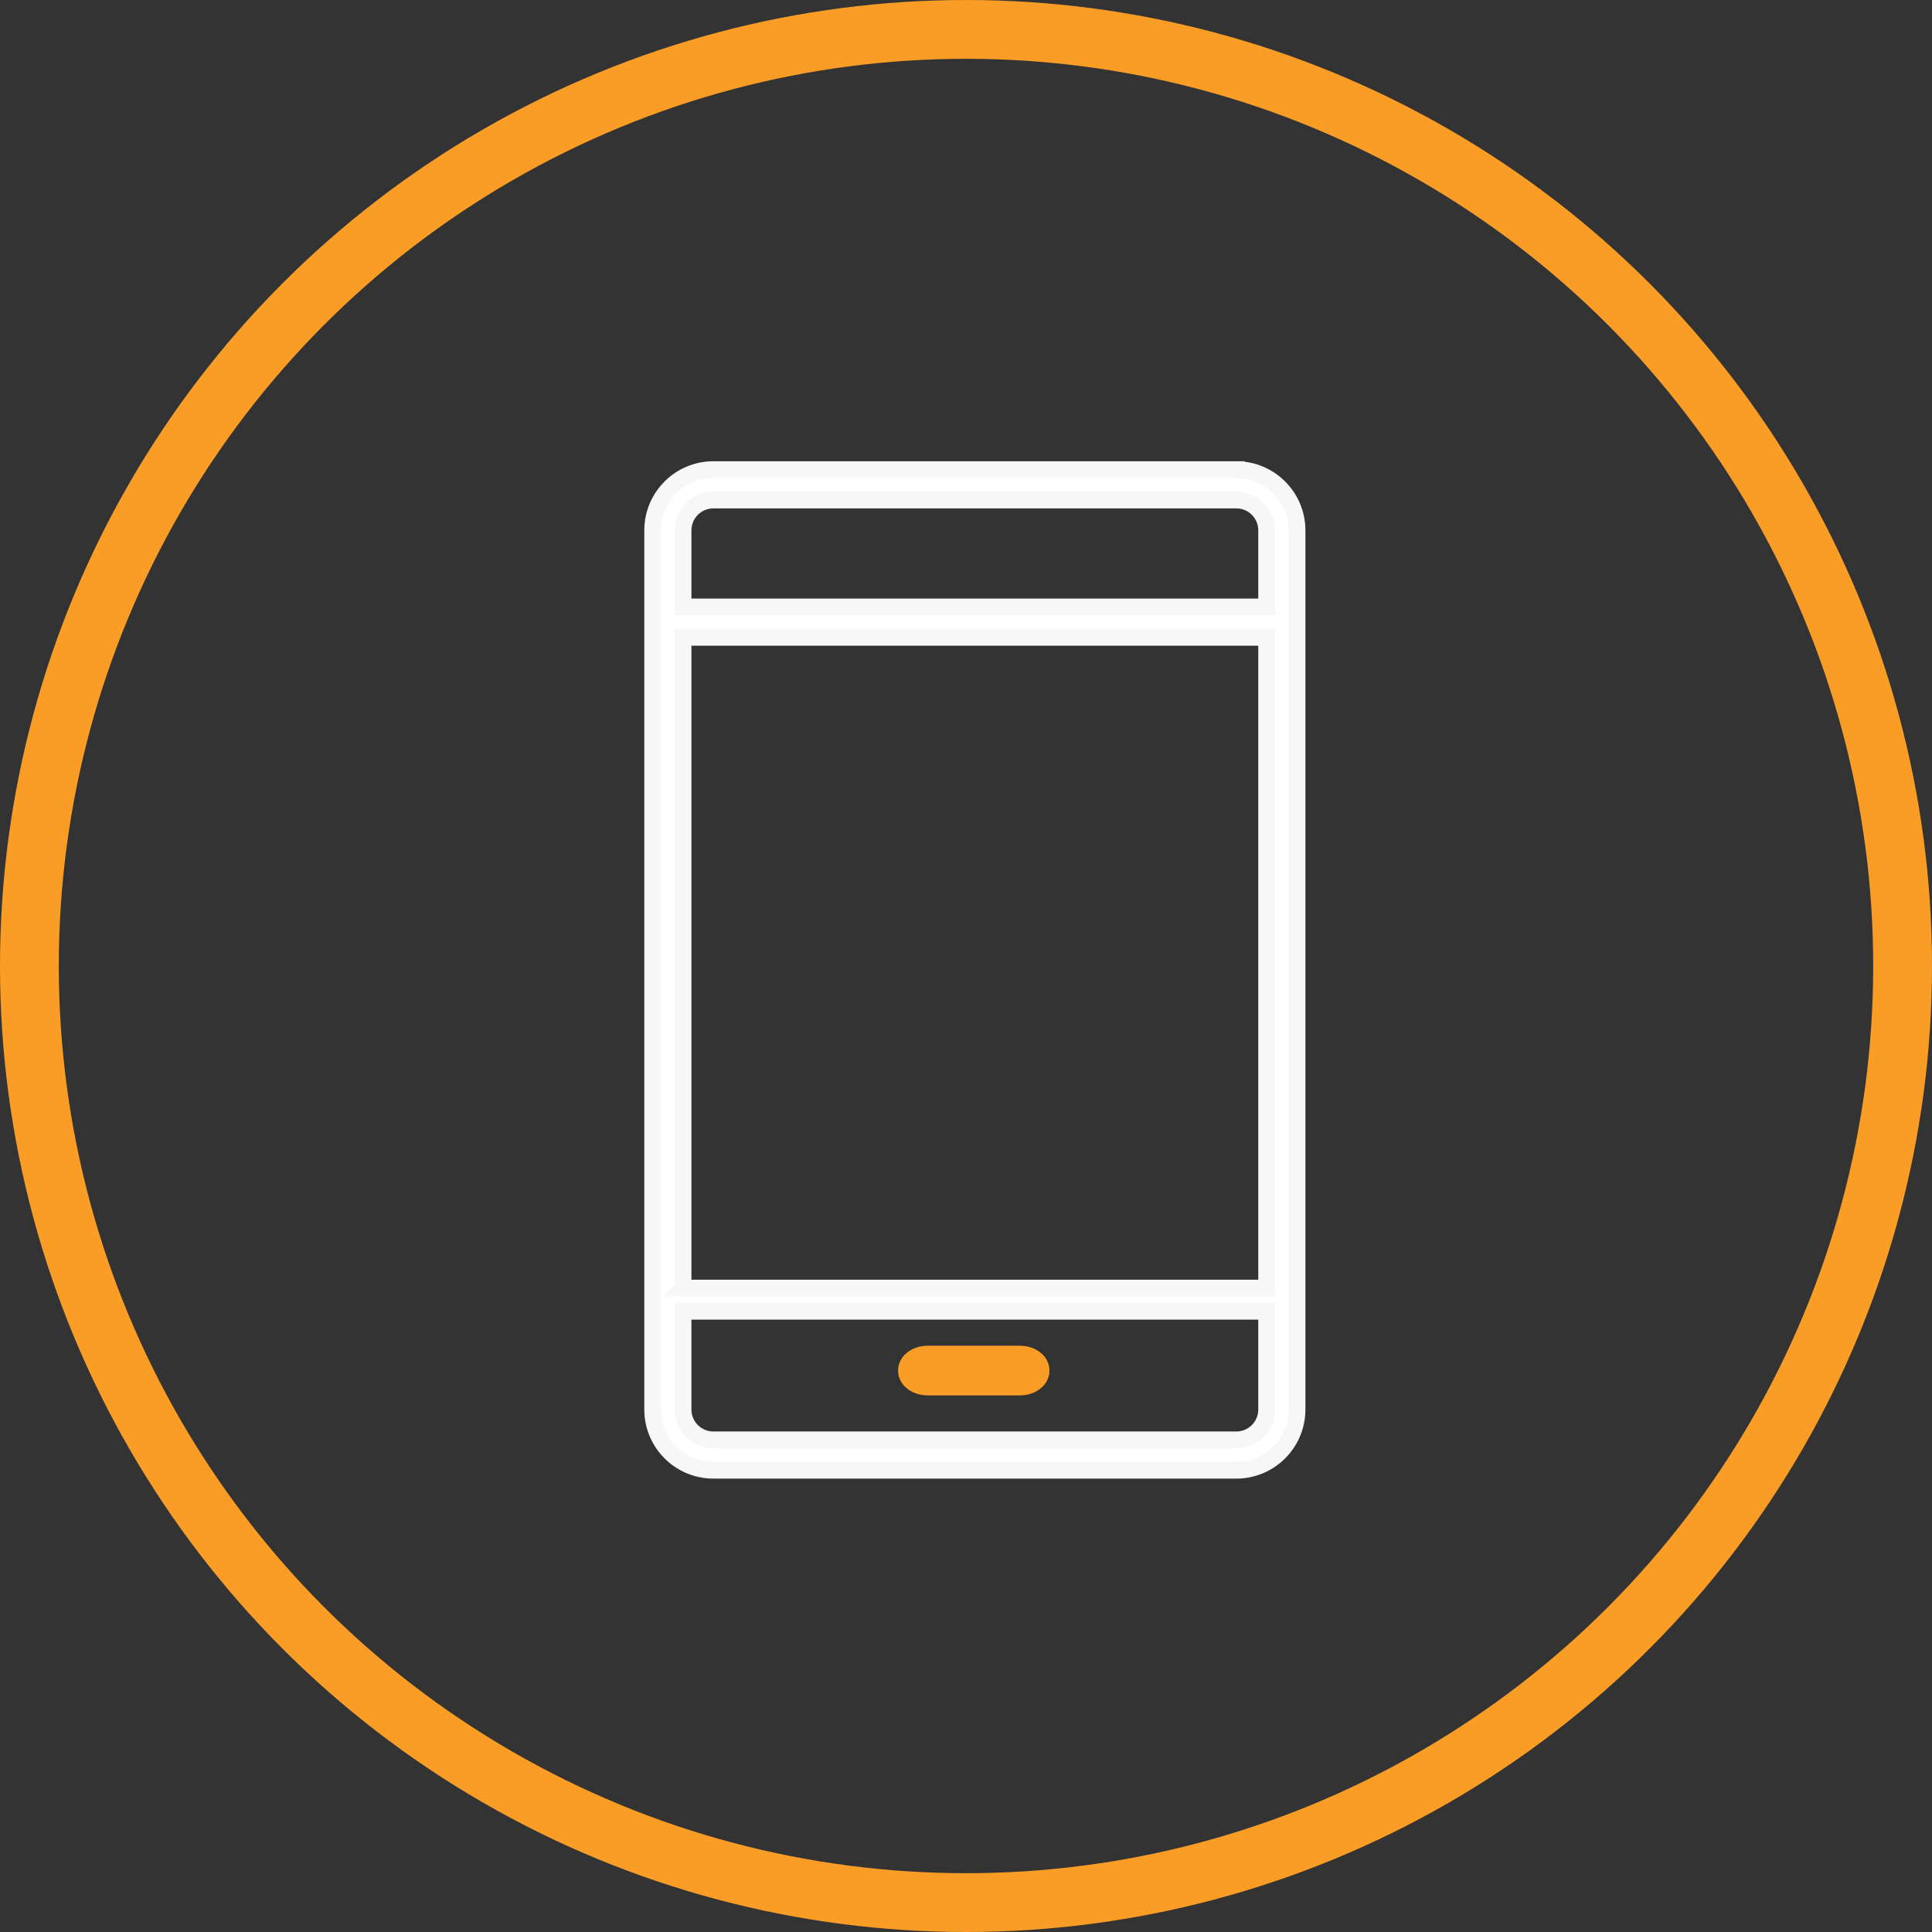
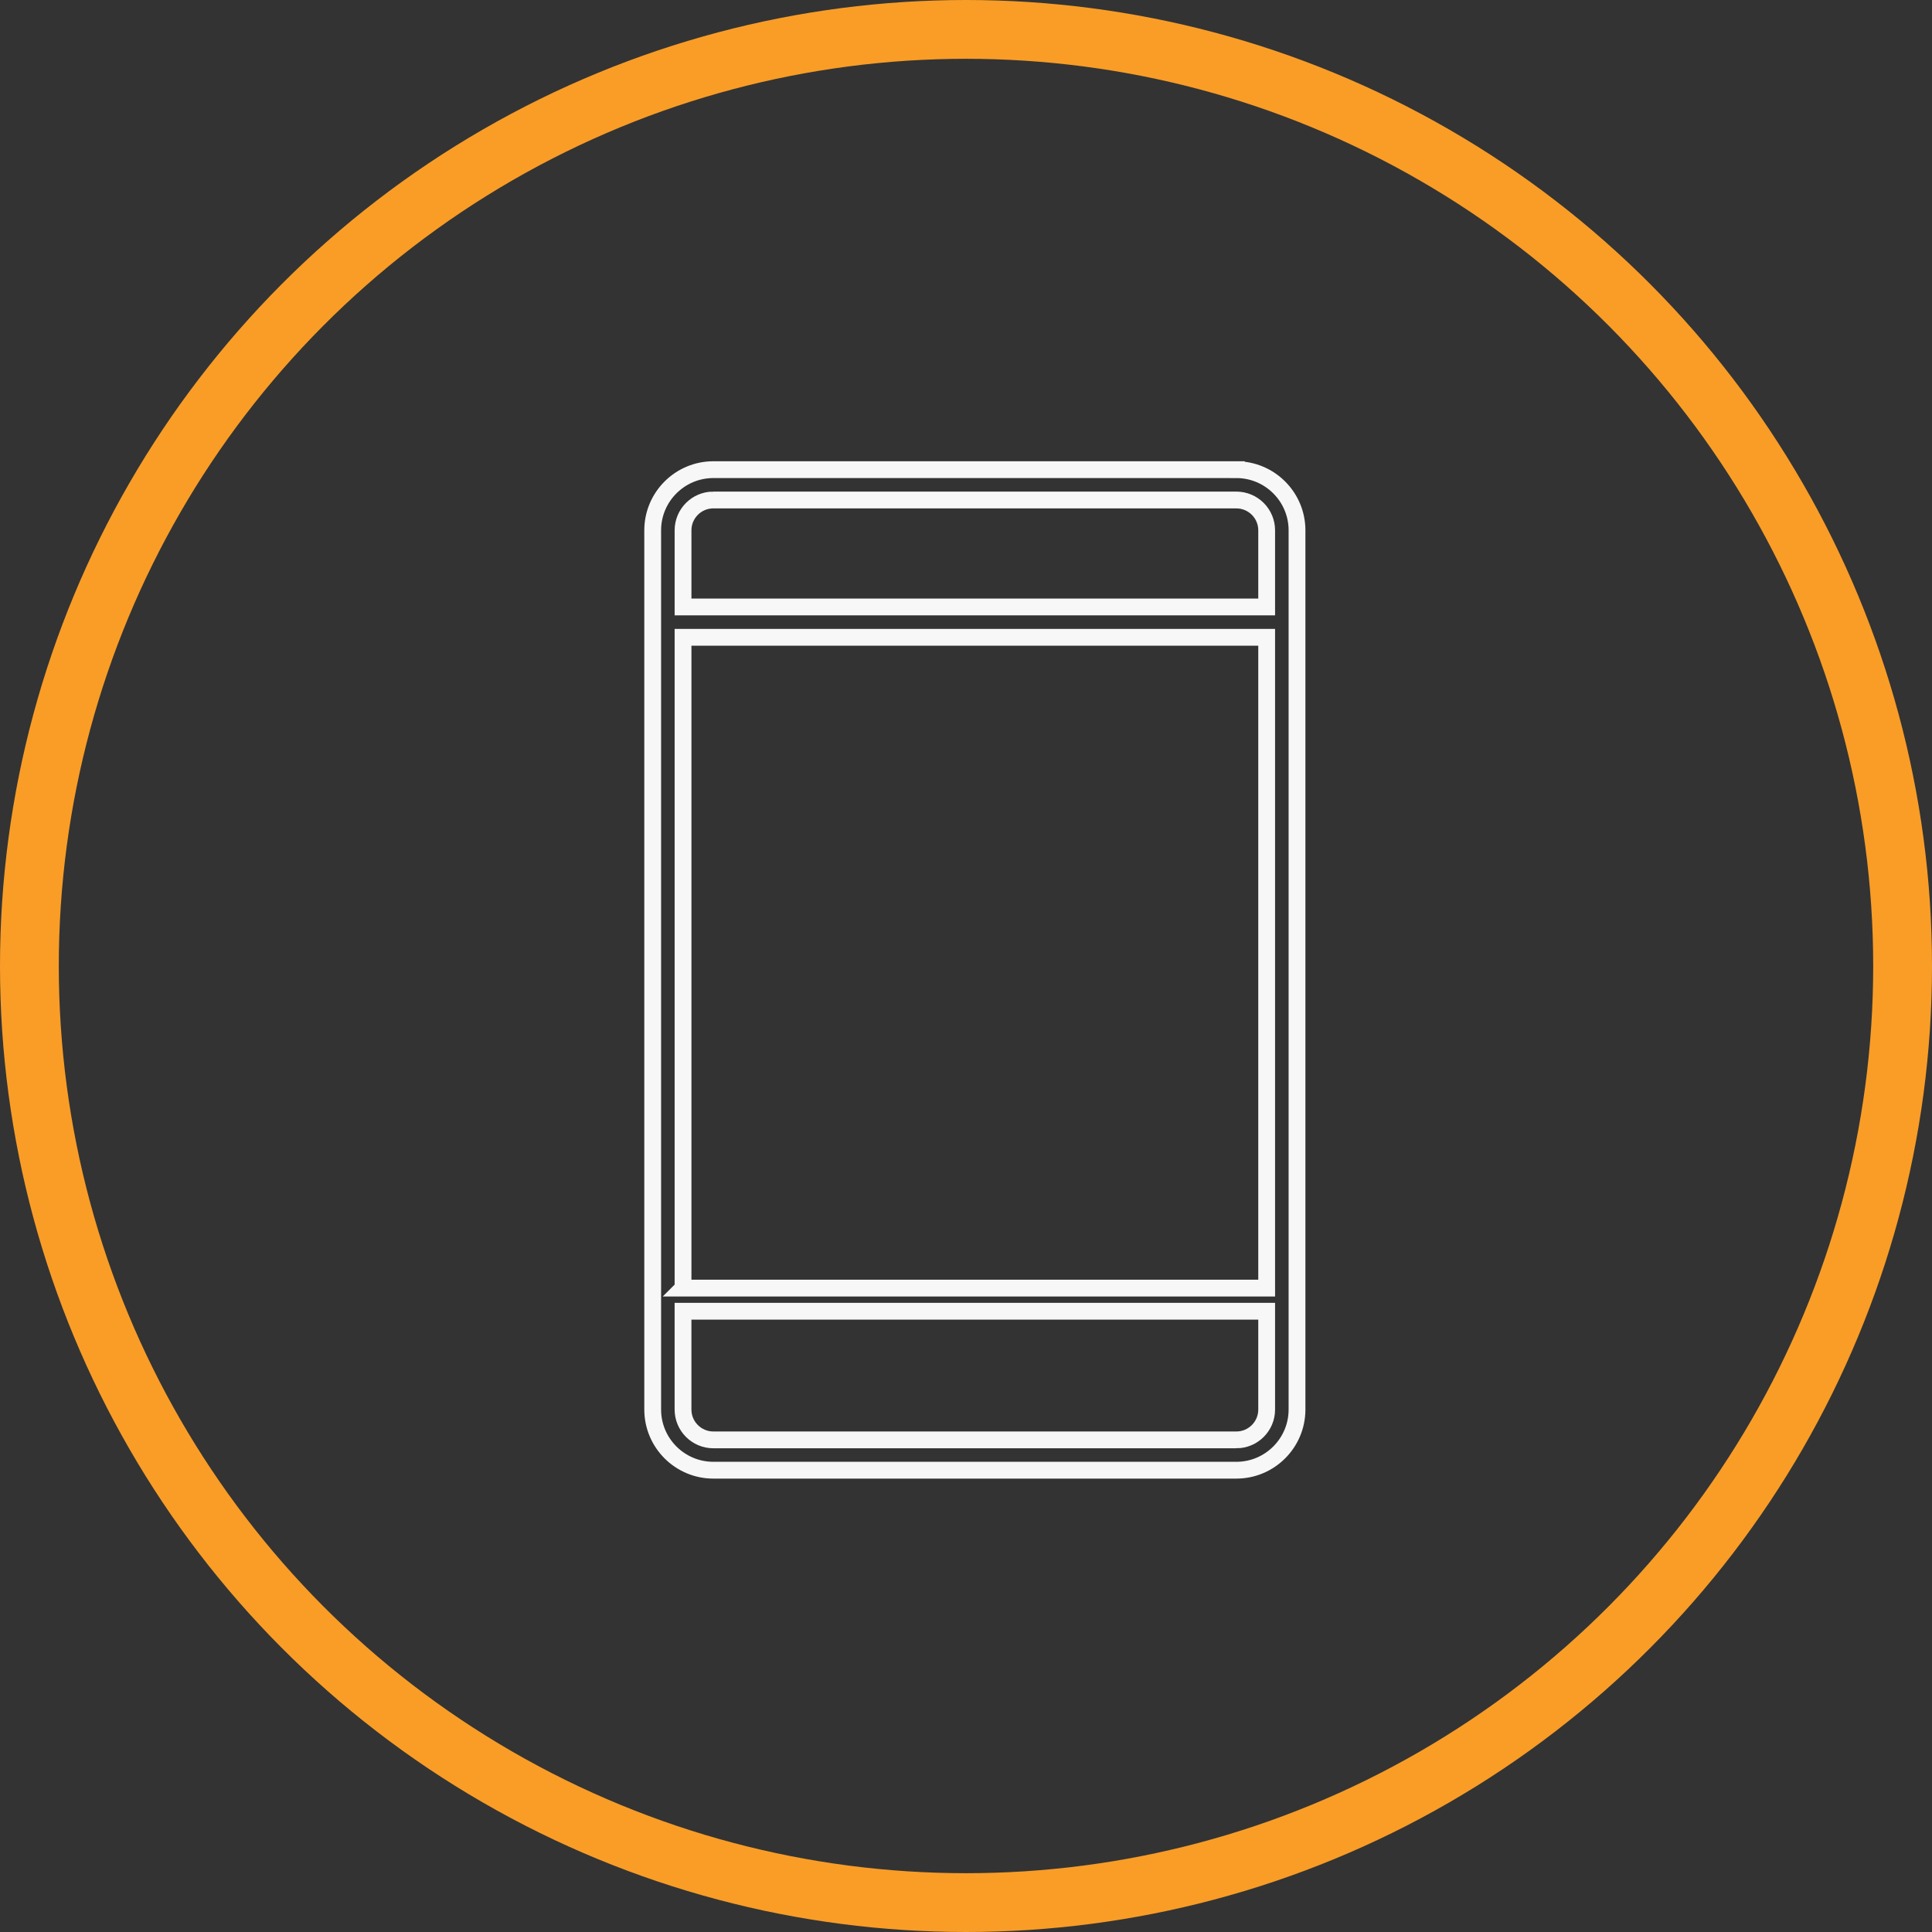
<svg xmlns="http://www.w3.org/2000/svg" width="115" height="115" viewBox="0 0 115 115">
  <rect x="0" y="0" width="115" height="115" fill="#333333" stroke="none" />
  <g fill="none" fill-rule="evenodd">
    <circle cx="57.5" cy="57.5" r="55.75" stroke="#F99D27" stroke-width="3.5" />
    <g>
-       <path fill="#FFF" d="M34.856 57.865H3.724c-.995 0-1.805-.81-1.805-1.804v-5.852H36.66v5.852c0 .995-.81 1.804-1.804 1.804zM3.724 1.92h31.132c.995 0 1.804.81 1.804 1.805v4.562H1.92V3.724c0-.995.809-1.805 1.804-1.805zM1.919 48.404H36.66V10.092H1.92v38.312zM34.856.114H3.724c-1.99 0-3.61 1.62-3.61 3.61V56.06c0 1.99 1.62 3.61 3.61 3.61h31.132c1.99 0 3.61-1.62 3.61-3.61V3.724c0-1.99-1.62-3.61-3.61-3.61z" transform="translate(38.737 27.842)" />
      <path stroke="#F7F7F7" d="M34.856 57.865H3.724c-.995 0-1.805-.81-1.805-1.804v-5.852H36.66v5.852c0 .995-.81 1.804-1.804 1.804zM3.724 1.92h31.132c.995 0 1.804.81 1.804 1.805v4.562H1.92V3.724c0-.995.809-1.805 1.804-1.805zm-1.805 46.91H36.66V10.092H1.92v38.737zM34.856.114H3.724c-1.99 0-3.61 1.62-3.61 3.61V56.06c0 1.99 1.62 3.61 3.61 3.61h31.132c1.99 0 3.61-1.62 3.61-3.61V3.724c0-1.99-1.62-3.61-3.61-3.61z" transform="translate(38.737 27.842)" />
-       <path fill="#B92A5A" d="M22.084 53.135h-5.588c-.499 0-.902.403-.902.901 0 .5.403.904.902.904h5.588c.499 0 .902-.405.902-.904 0-.498-.403-.901-.902-.901" transform="translate(38.737 27.842)" />
-       <path stroke="#F99D27" stroke-width="1.75" d="M21.97 53.135h-5.49c-.49 0-.886.27-.886.605 0 .334.396.605.886.605h5.49c.49 0 .887-.27.887-.605 0-.334-.397-.605-.887-.605z" transform="translate(38.737 27.842)" />
    </g>
  </g>
</svg>